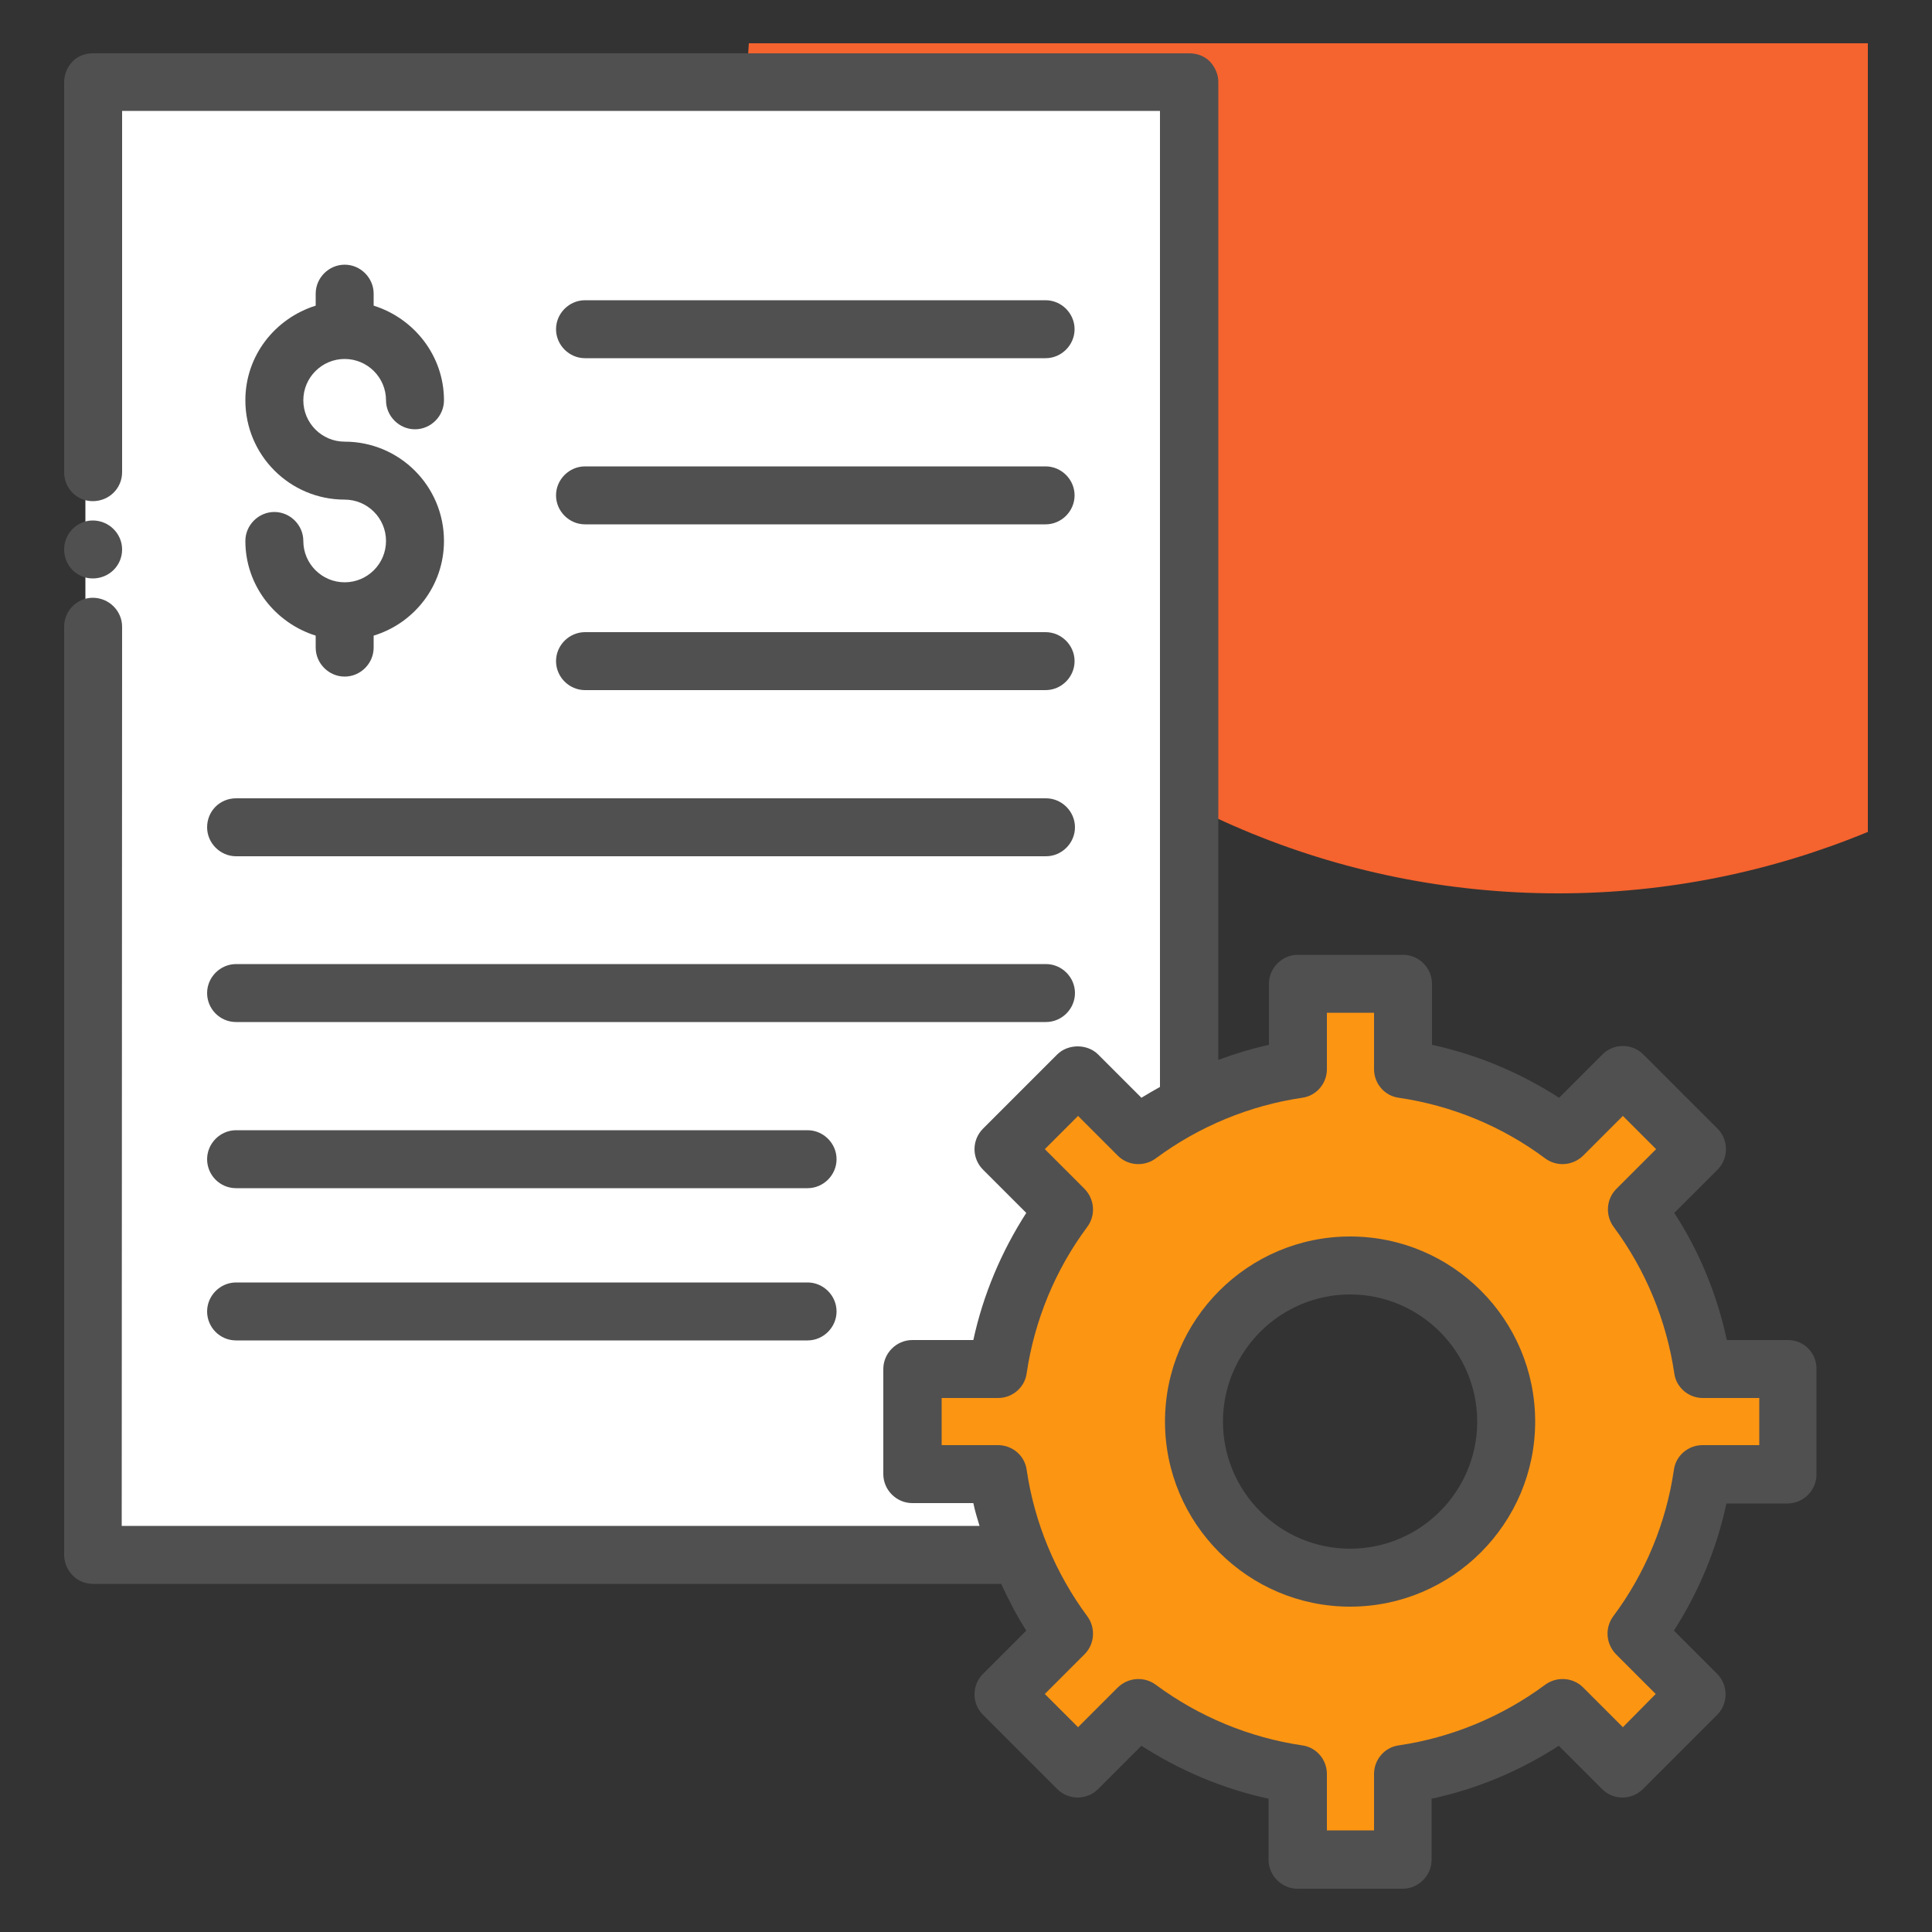
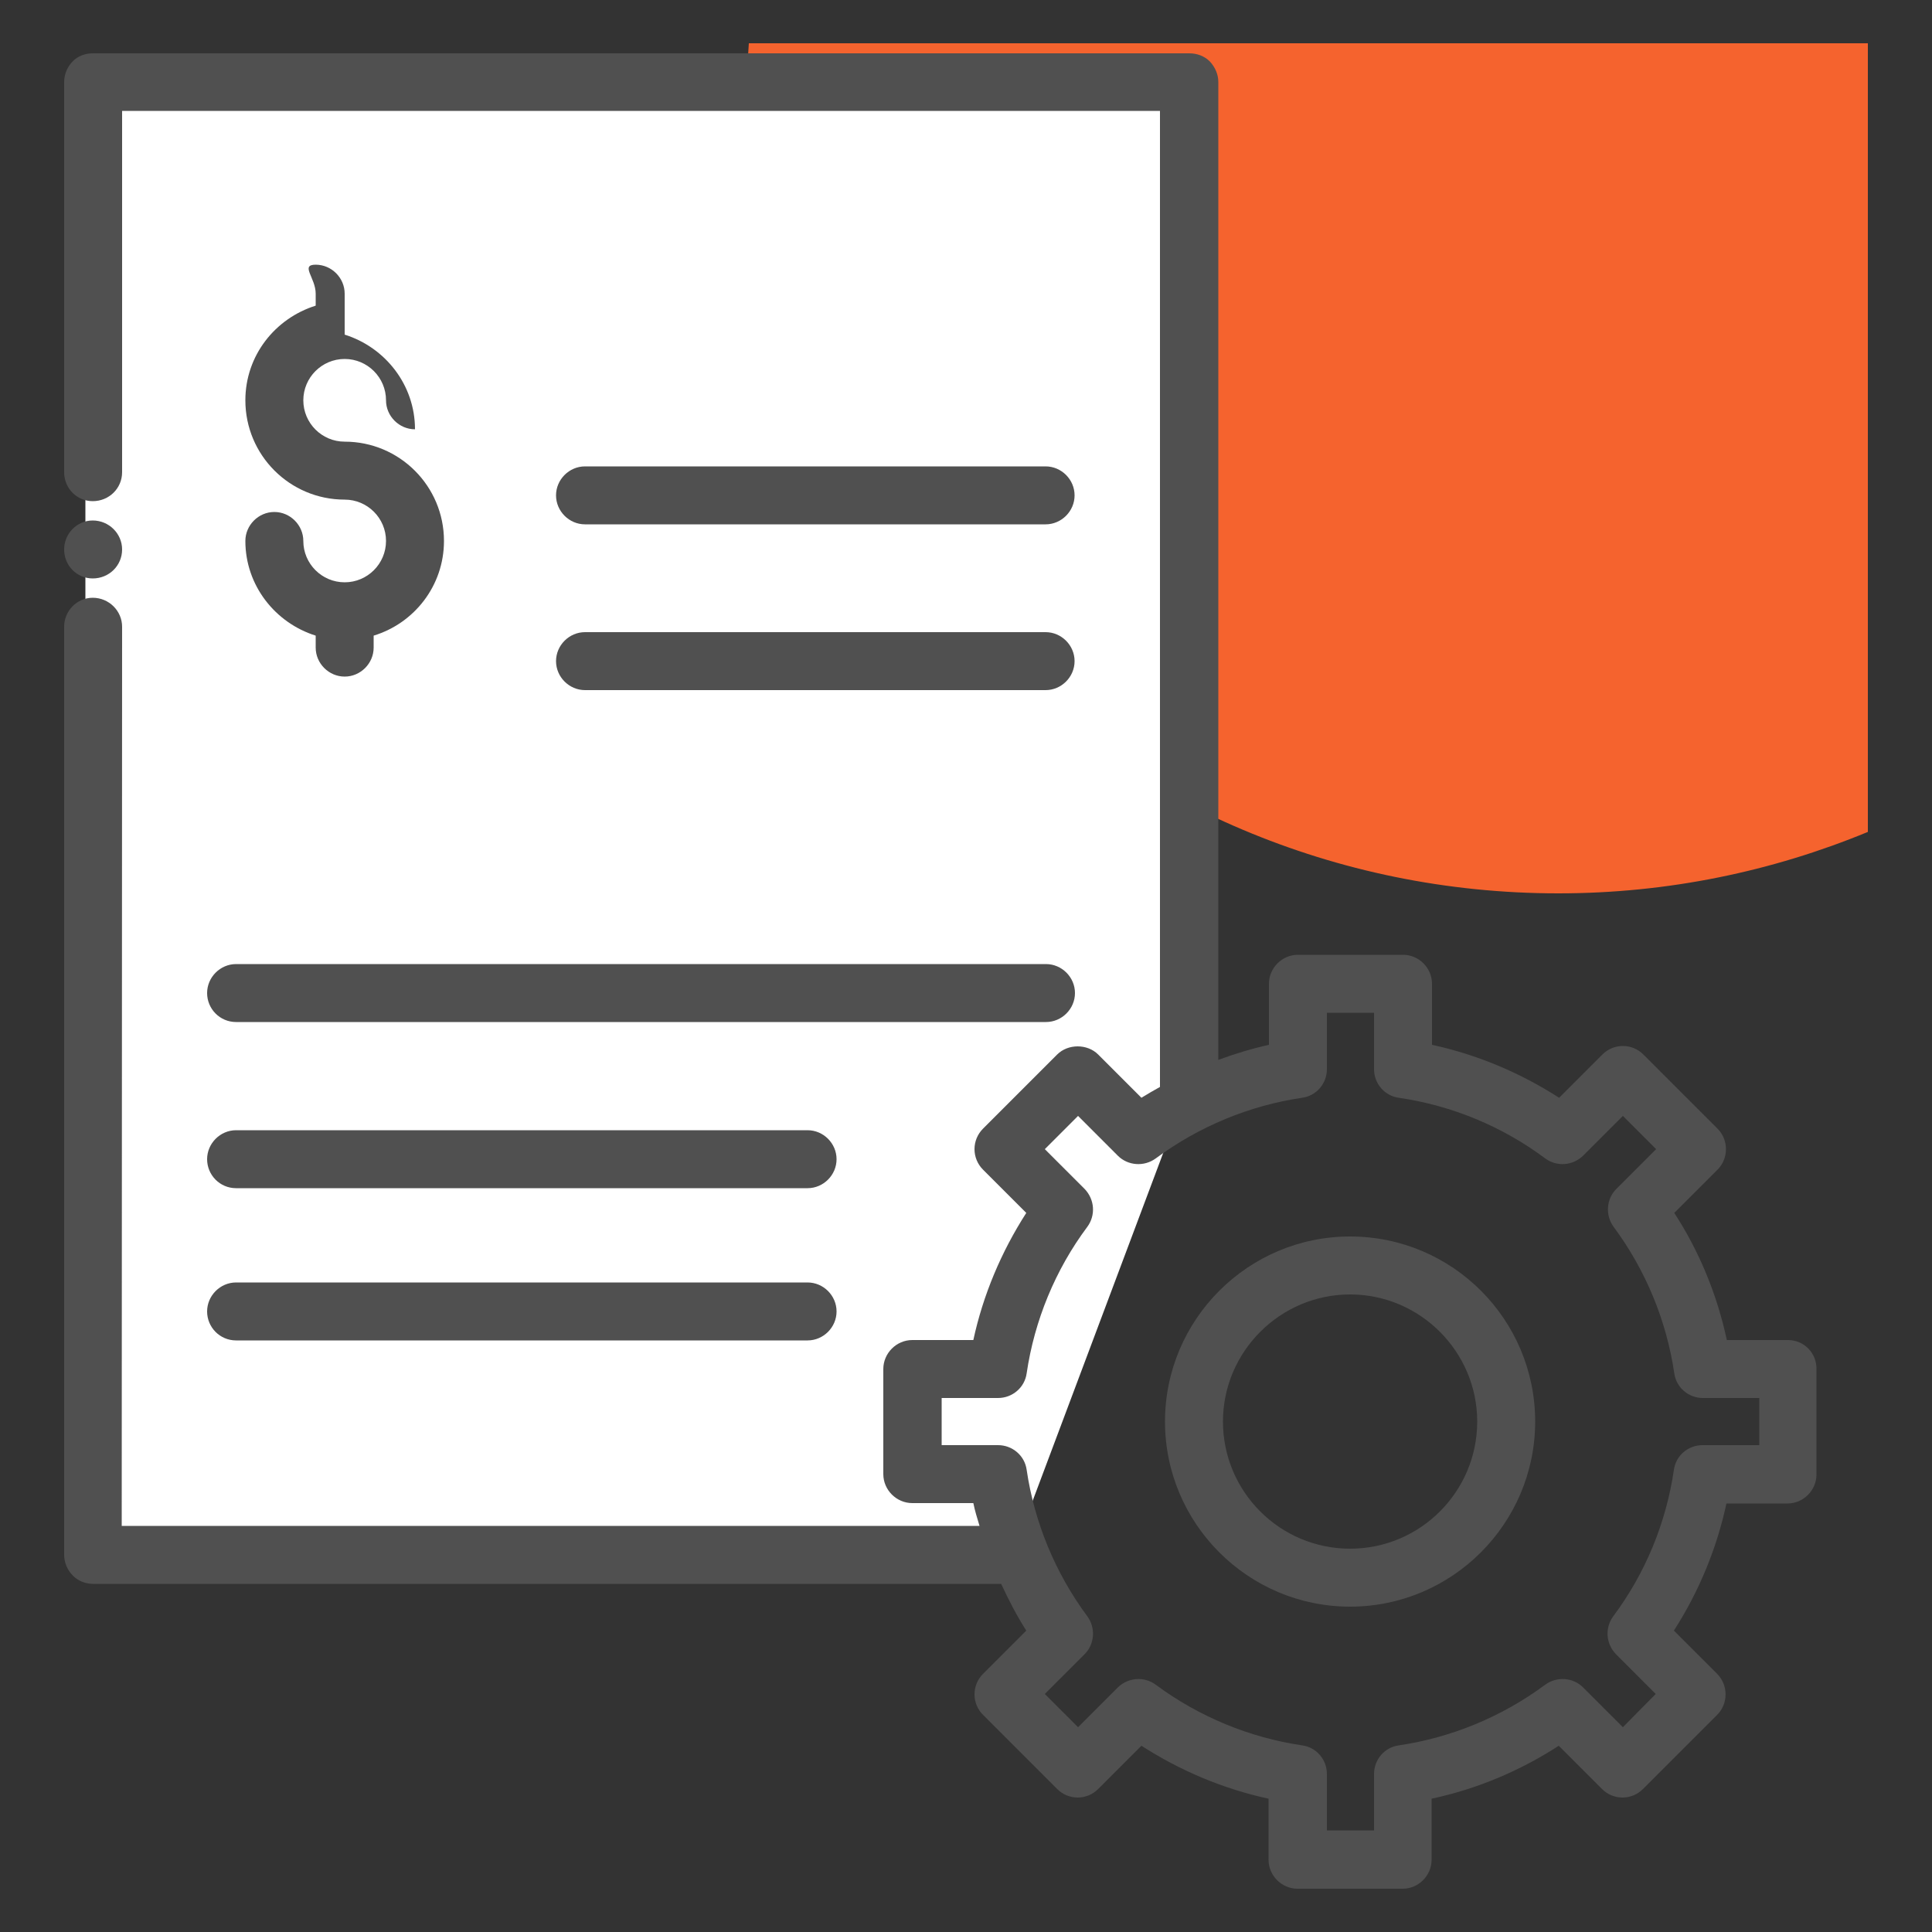
<svg xmlns="http://www.w3.org/2000/svg" id="Layer_1" style="enable-background:new 0 0 50 50;" version="1.1" viewBox="0 0 50 50" xml:space="preserve">
  <rect x="0" y="0" width="50" height="50" fill="#333333" stroke="none" />
  <style type="text/css">
	.st0{fill:#F0C4DB;}
	.st1{fill:#FF9D9C;}
	.st2{fill:#9BEAF9;}
	.st3{fill:#E9F4BC;}
	.st4{fill:#505050;}
	.st5{fill:#FEBECC;}
	.st6{fill:#FFFFFF;}
	.st7{fill:#FDE4A1;}
	.st8{fill:#FEE7B5;}
	.st9{fill:#CDF6FC;}
	.st10{fill:#F2C6DD;}
	.st11{opacity:0.1;}
</style>
  <g>
    <path d="M19.33,2.12c0,11.6,9.4,21,21,21c2.84,0,5.54-0.57,8.01-1.59V1.12H19.38C19.36,1.46,19.33,1.79,19.33,2.12z" fill="#f5632e" opacity="1" original-fill="#cdf6fc" />
    <g>
      <polyline points="26.2,40.24 2.21,40.24 2.21,2.12 30.58,2.12 30.58,28.57   " fill="#ffffff" opacity="1" original-fill="#ffffff" />
-       <path d="M43.87,35.43c-0.22-1.53-0.83-2.94-1.71-4.13l1.56-1.56l-1.92-1.92l-1.56,1.56c-1.19-0.88-2.6-1.49-4.13-1.71    v-2.21h-2.72v2.21c-1.53,0.22-2.94,0.83-4.13,1.71l-1.56-1.56l-1.92,1.92l1.56,1.56c-0.88,1.19-1.49,2.6-1.71,4.13h-2.21v2.72    h2.21c0.22,1.53,0.83,2.94,1.71,4.13l-1.56,1.56l1.92,1.92l1.56-1.56c1.19,0.88,2.6,1.49,4.13,1.71v2.21h2.72v-2.21    c1.53-0.22,2.95-0.83,4.13-1.71l1.56,1.56l1.92-1.92l-1.56-1.56c0.88-1.19,1.49-2.6,1.71-4.13h2.21v-2.72H43.87z M34.75,40.83    c-2.23,0-4.04-1.81-4.04-4.04s1.81-4.04,4.04-4.04s4.04,1.81,4.04,4.04S36.99,40.83,34.75,40.83z" fill="#fc9512" opacity="1" original-fill="#9beaf9" />
      <g>
        <path d="M2.4,14.97c0.42,0,0.76-0.33,0.76-0.75c0-0.41-0.34-0.75-0.76-0.75c-0.41,0-0.74,0.34-0.74,0.75     C1.66,14.64,1.99,14.97,2.4,14.97z" fill="#505050" opacity="1" original-fill="#505050" />
-         <path d="M15.14,9.27h11.92c0.41,0,0.75-0.34,0.75-0.75s-0.34-0.75-0.75-0.75H15.14c-0.41,0-0.75,0.34-0.75,0.75     S14.73,9.27,15.14,9.27z" fill="#505050" opacity="1" original-fill="#505050" />
        <path d="M15.14,13.57h11.92c0.41,0,0.75-0.34,0.75-0.75s-0.34-0.75-0.75-0.75H15.14c-0.41,0-0.75,0.34-0.75,0.75     S14.73,13.57,15.14,13.57z" fill="#505050" opacity="1" original-fill="#505050" />
        <path d="M15.14,17.86h11.92c0.41,0,0.75-0.34,0.75-0.75s-0.34-0.75-0.75-0.75H15.14c-0.41,0-0.75,0.34-0.75,0.75     S14.73,17.86,15.14,17.86z" fill="#505050" opacity="1" original-fill="#505050" />
-         <path d="M5.36,21.41c0,0.41,0.34,0.75,0.75,0.75h20.96c0.41,0,0.75-0.34,0.75-0.75s-0.34-0.75-0.75-0.75H6.11     C5.69,20.66,5.36,20.99,5.36,21.41z" fill="#505050" opacity="1" original-fill="#505050" />
        <path d="M6.11,26.45h20.96c0.41,0,0.75-0.34,0.75-0.75s-0.34-0.75-0.75-0.75H6.11c-0.41,0-0.75,0.34-0.75,0.75     S5.69,26.45,6.11,26.45z" fill="#505050" opacity="1" original-fill="#505050" />
        <path d="M6.11,30.75H20.9c0.41,0,0.75-0.34,0.75-0.75s-0.34-0.75-0.75-0.75H6.11c-0.41,0-0.75,0.34-0.75,0.75     S5.69,30.75,6.11,30.75z" fill="#505050" opacity="1" original-fill="#505050" />
        <path d="M6.11,34.69H20.9c0.41,0,0.75-0.34,0.75-0.75s-0.34-0.75-0.75-0.75H6.11c-0.41,0-0.75,0.34-0.75,0.75     S5.69,34.69,6.11,34.69z" fill="#505050" opacity="1" original-fill="#505050" />
-         <path d="M8.92,15.07c-0.59,0-1.07-0.48-1.07-1.07c0-0.41-0.34-0.75-0.75-0.75S6.35,13.59,6.35,14     c0,1.15,0.77,2.12,1.82,2.45v0.31c0,0.41,0.34,0.75,0.75,0.75s0.75-0.34,0.75-0.75v-0.31c1.05-0.32,1.82-1.29,1.82-2.45     c0-1.42-1.15-2.57-2.57-2.57c-0.59,0-1.07-0.48-1.07-1.07s0.48-1.07,1.07-1.07s1.07,0.48,1.07,1.07c0,0.41,0.34,0.75,0.75,0.75     s0.75-0.34,0.75-0.75c0-1.15-0.77-2.12-1.82-2.45V7.6c0-0.41-0.34-0.75-0.75-0.75S8.17,7.19,8.17,7.6v0.31     C7.12,8.24,6.35,9.2,6.35,10.36c0,1.42,1.15,2.57,2.57,2.57c0.59,0,1.07,0.48,1.07,1.07S9.51,15.07,8.92,15.07z" fill="#505050" opacity="1" original-fill="#505050" />
+         <path d="M8.92,15.07c-0.59,0-1.07-0.48-1.07-1.07c0-0.41-0.34-0.75-0.75-0.75S6.35,13.59,6.35,14     c0,1.15,0.77,2.12,1.82,2.45v0.31c0,0.41,0.34,0.75,0.75,0.75s0.75-0.34,0.75-0.75v-0.31c1.05-0.32,1.82-1.29,1.82-2.45     c0-1.42-1.15-2.57-2.57-2.57c-0.59,0-1.07-0.48-1.07-1.07s0.48-1.07,1.07-1.07s1.07,0.48,1.07,1.07c0,0.41,0.34,0.75,0.75,0.75     c0-1.15-0.77-2.12-1.82-2.45V7.6c0-0.41-0.34-0.75-0.75-0.75S8.17,7.19,8.17,7.6v0.31     C7.12,8.24,6.35,9.2,6.35,10.36c0,1.42,1.15,2.57,2.57,2.57c0.59,0,1.07,0.48,1.07,1.07S9.51,15.07,8.92,15.07z" fill="#505050" opacity="1" original-fill="#505050" />
        <path d="M46.27,34.68h-1.58c-0.25-1.17-0.71-2.29-1.36-3.29l1.12-1.12c0.29-0.29,0.29-0.77,0-1.06l-1.92-1.92     c-0.14-0.14-0.33-0.22-0.53-0.22c0,0,0,0,0,0c-0.2,0-0.39,0.08-0.53,0.22l-1.12,1.12c-1.01-0.65-2.13-1.12-3.29-1.37v-1.58     c0-0.41-0.34-0.75-0.75-0.75h-2.72c-0.41,0-0.75,0.34-0.75,0.75v1.58c-0.45,0.1-0.88,0.23-1.31,0.39V2.12     c0-0.19-0.08-0.38-0.22-0.53c-0.14-0.14-0.33-0.21-0.53-0.21H2.4c-0.19,0-0.39,0.07-0.52,0.21C1.74,1.73,1.66,1.93,1.66,2.12     v10.1c0,0.42,0.33,0.75,0.74,0.75c0.42,0,0.76-0.33,0.76-0.75V2.87h26.86v25.26c-0.16,0.09-0.32,0.18-0.48,0.28l-1.12-1.12     c-0.28-0.28-0.78-0.28-1.06,0l-1.92,1.92c-0.14,0.14-0.22,0.33-0.22,0.53c0,0.2,0.08,0.39,0.22,0.53l1.12,1.12     c-0.65,1.01-1.12,2.13-1.37,3.29h-1.58c-0.41,0-0.75,0.34-0.75,0.75v2.72c0,0.41,0.34,0.75,0.75,0.75h1.58     c0.04,0.2,0.1,0.39,0.16,0.59H3.15l0.01-23.27c0-0.41-0.34-0.75-0.76-0.75c-0.41,0-0.74,0.34-0.74,0.75v24.02     c0,0.19,0.08,0.39,0.22,0.53c0.13,0.14,0.33,0.22,0.52,0.22h23.51c0.19,0.41,0.4,0.82,0.65,1.21l-1.12,1.12     c-0.14,0.14-0.22,0.33-0.22,0.53c0,0.2,0.08,0.39,0.22,0.53l1.92,1.92c0.14,0.14,0.33,0.22,0.53,0.22c0.2,0,0.39-0.08,0.53-0.22     l1.12-1.12c1.01,0.65,2.13,1.12,3.29,1.37v1.58c0,0.41,0.34,0.75,0.75,0.75h2.72c0.41,0,0.75-0.34,0.75-0.75v-1.58     c1.17-0.25,2.29-0.72,3.29-1.37l1.12,1.12c0.14,0.14,0.33,0.22,0.53,0.22c0,0,0,0,0,0c0.2,0,0.39-0.08,0.53-0.22l1.92-1.92     c0.29-0.29,0.29-0.77,0-1.06l-1.12-1.12c0.65-1.01,1.11-2.13,1.36-3.29h1.58c0.41,0,0.75-0.34,0.75-0.75v-2.72     C47.02,35.02,46.69,34.68,46.27,34.68z M45.52,37.4h-1.46c-0.37,0-0.69,0.27-0.74,0.64c-0.2,1.37-0.74,2.68-1.57,3.79     c-0.22,0.3-0.19,0.71,0.07,0.98l1.03,1.03L42,44.7l-1.03-1.03c-0.26-0.26-0.68-0.29-0.98-0.07c-1.12,0.83-2.43,1.37-3.79,1.57     c-0.37,0.05-0.64,0.37-0.64,0.74v1.46h-1.22v-1.46c0-0.37-0.27-0.69-0.64-0.74c-1.36-0.2-2.67-0.74-3.79-1.57     c-0.3-0.22-0.71-0.19-0.98,0.07l-1.03,1.03l-0.86-0.86l1.03-1.03c0.26-0.26,0.29-0.68,0.07-0.98c-0.83-1.12-1.37-2.43-1.57-3.79     c-0.05-0.37-0.37-0.64-0.74-0.64h-1.46v-1.22h1.46c0.37,0,0.69-0.27,0.74-0.64c0.2-1.36,0.74-2.68,1.57-3.79     c0.22-0.3,0.19-0.71-0.07-0.98l-1.03-1.03l0.86-0.86l1.03,1.03c0.26,0.26,0.68,0.29,0.98,0.07c1.12-0.83,2.43-1.37,3.79-1.57     c0.37-0.05,0.64-0.37,0.64-0.74v-1.46h1.22v1.46c0,0.37,0.27,0.69,0.64,0.74c1.37,0.2,2.68,0.74,3.79,1.57     c0.3,0.22,0.71,0.19,0.98-0.07L42,28.88l0.86,0.86l-1.03,1.03c-0.26,0.26-0.29,0.68-0.07,0.98c0.83,1.12,1.37,2.43,1.57,3.79     c0.05,0.37,0.37,0.64,0.74,0.64h1.46V37.4z" fill="#505050" opacity="1" original-fill="#505050" />
        <path d="M34.94,32c-2.64,0-4.79,2.15-4.79,4.79s2.15,4.79,4.79,4.79s4.79-2.15,4.79-4.79S37.59,32,34.94,32z      M34.94,40.08c-1.82,0-3.29-1.48-3.29-3.29s1.48-3.29,3.29-3.29s3.29,1.48,3.29,3.29S36.76,40.08,34.94,40.08z" fill="#505050" opacity="1" original-fill="#505050" />
      </g>
    </g>
  </g>
</svg>